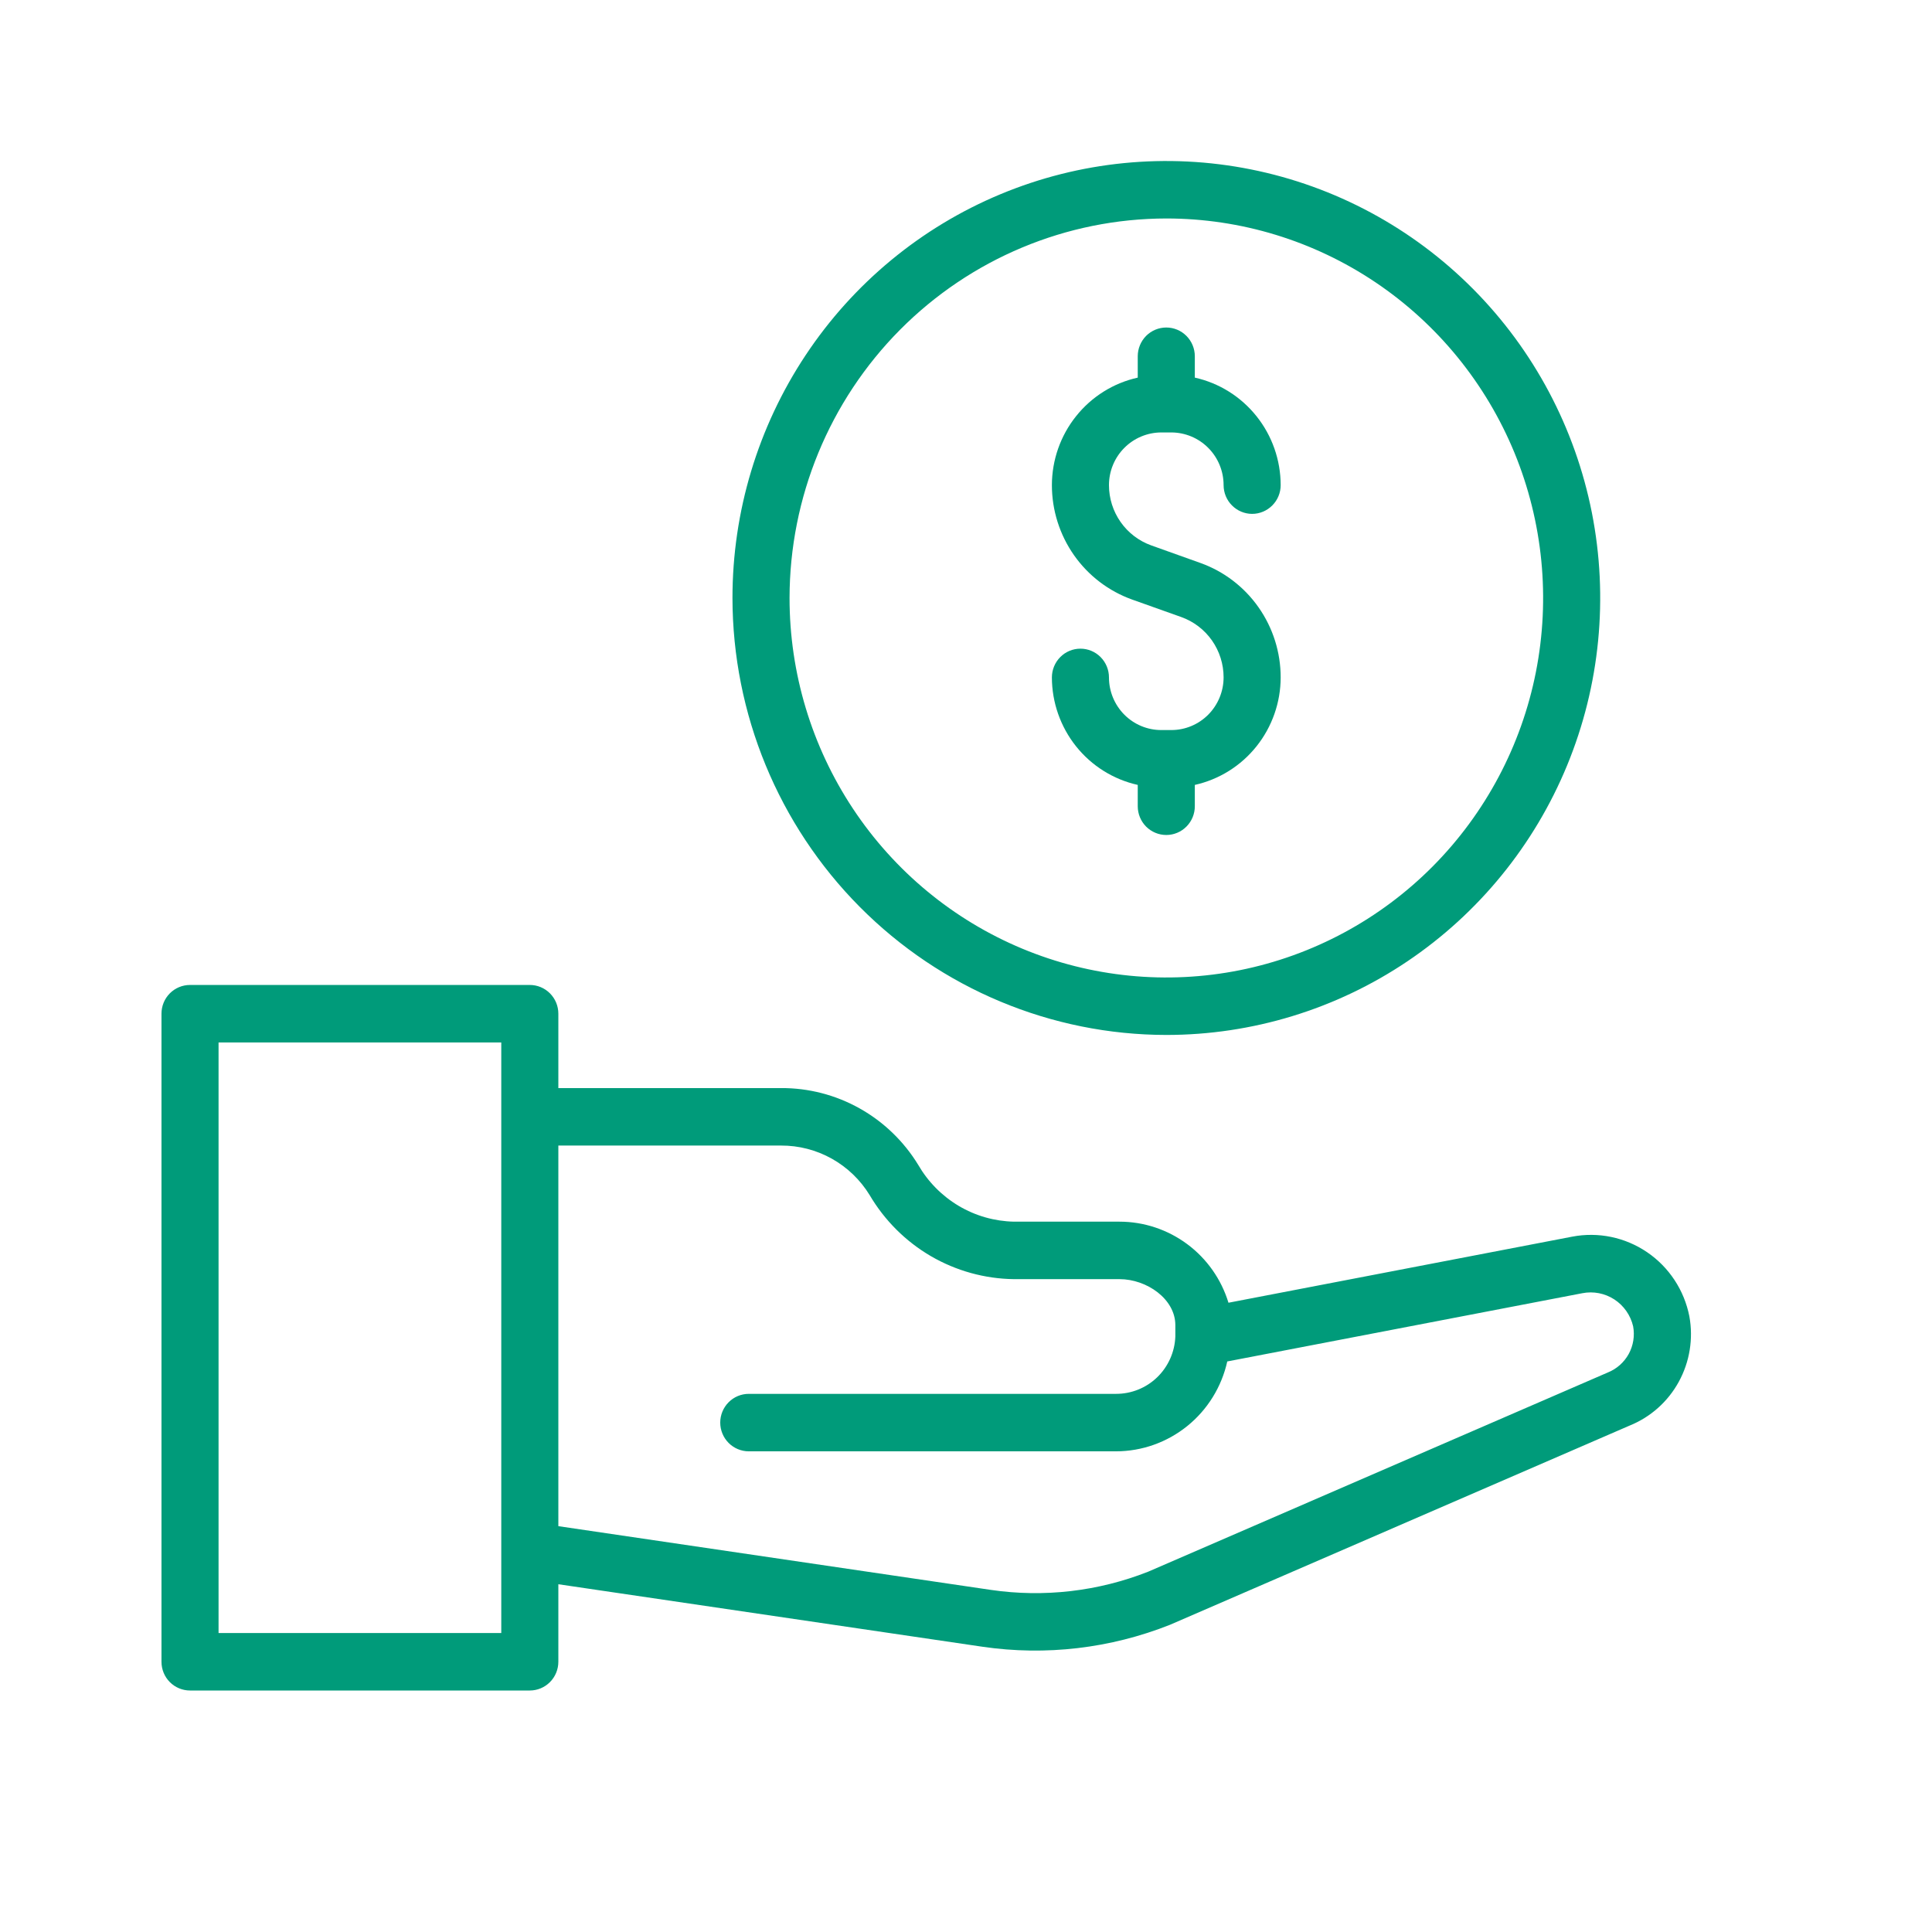
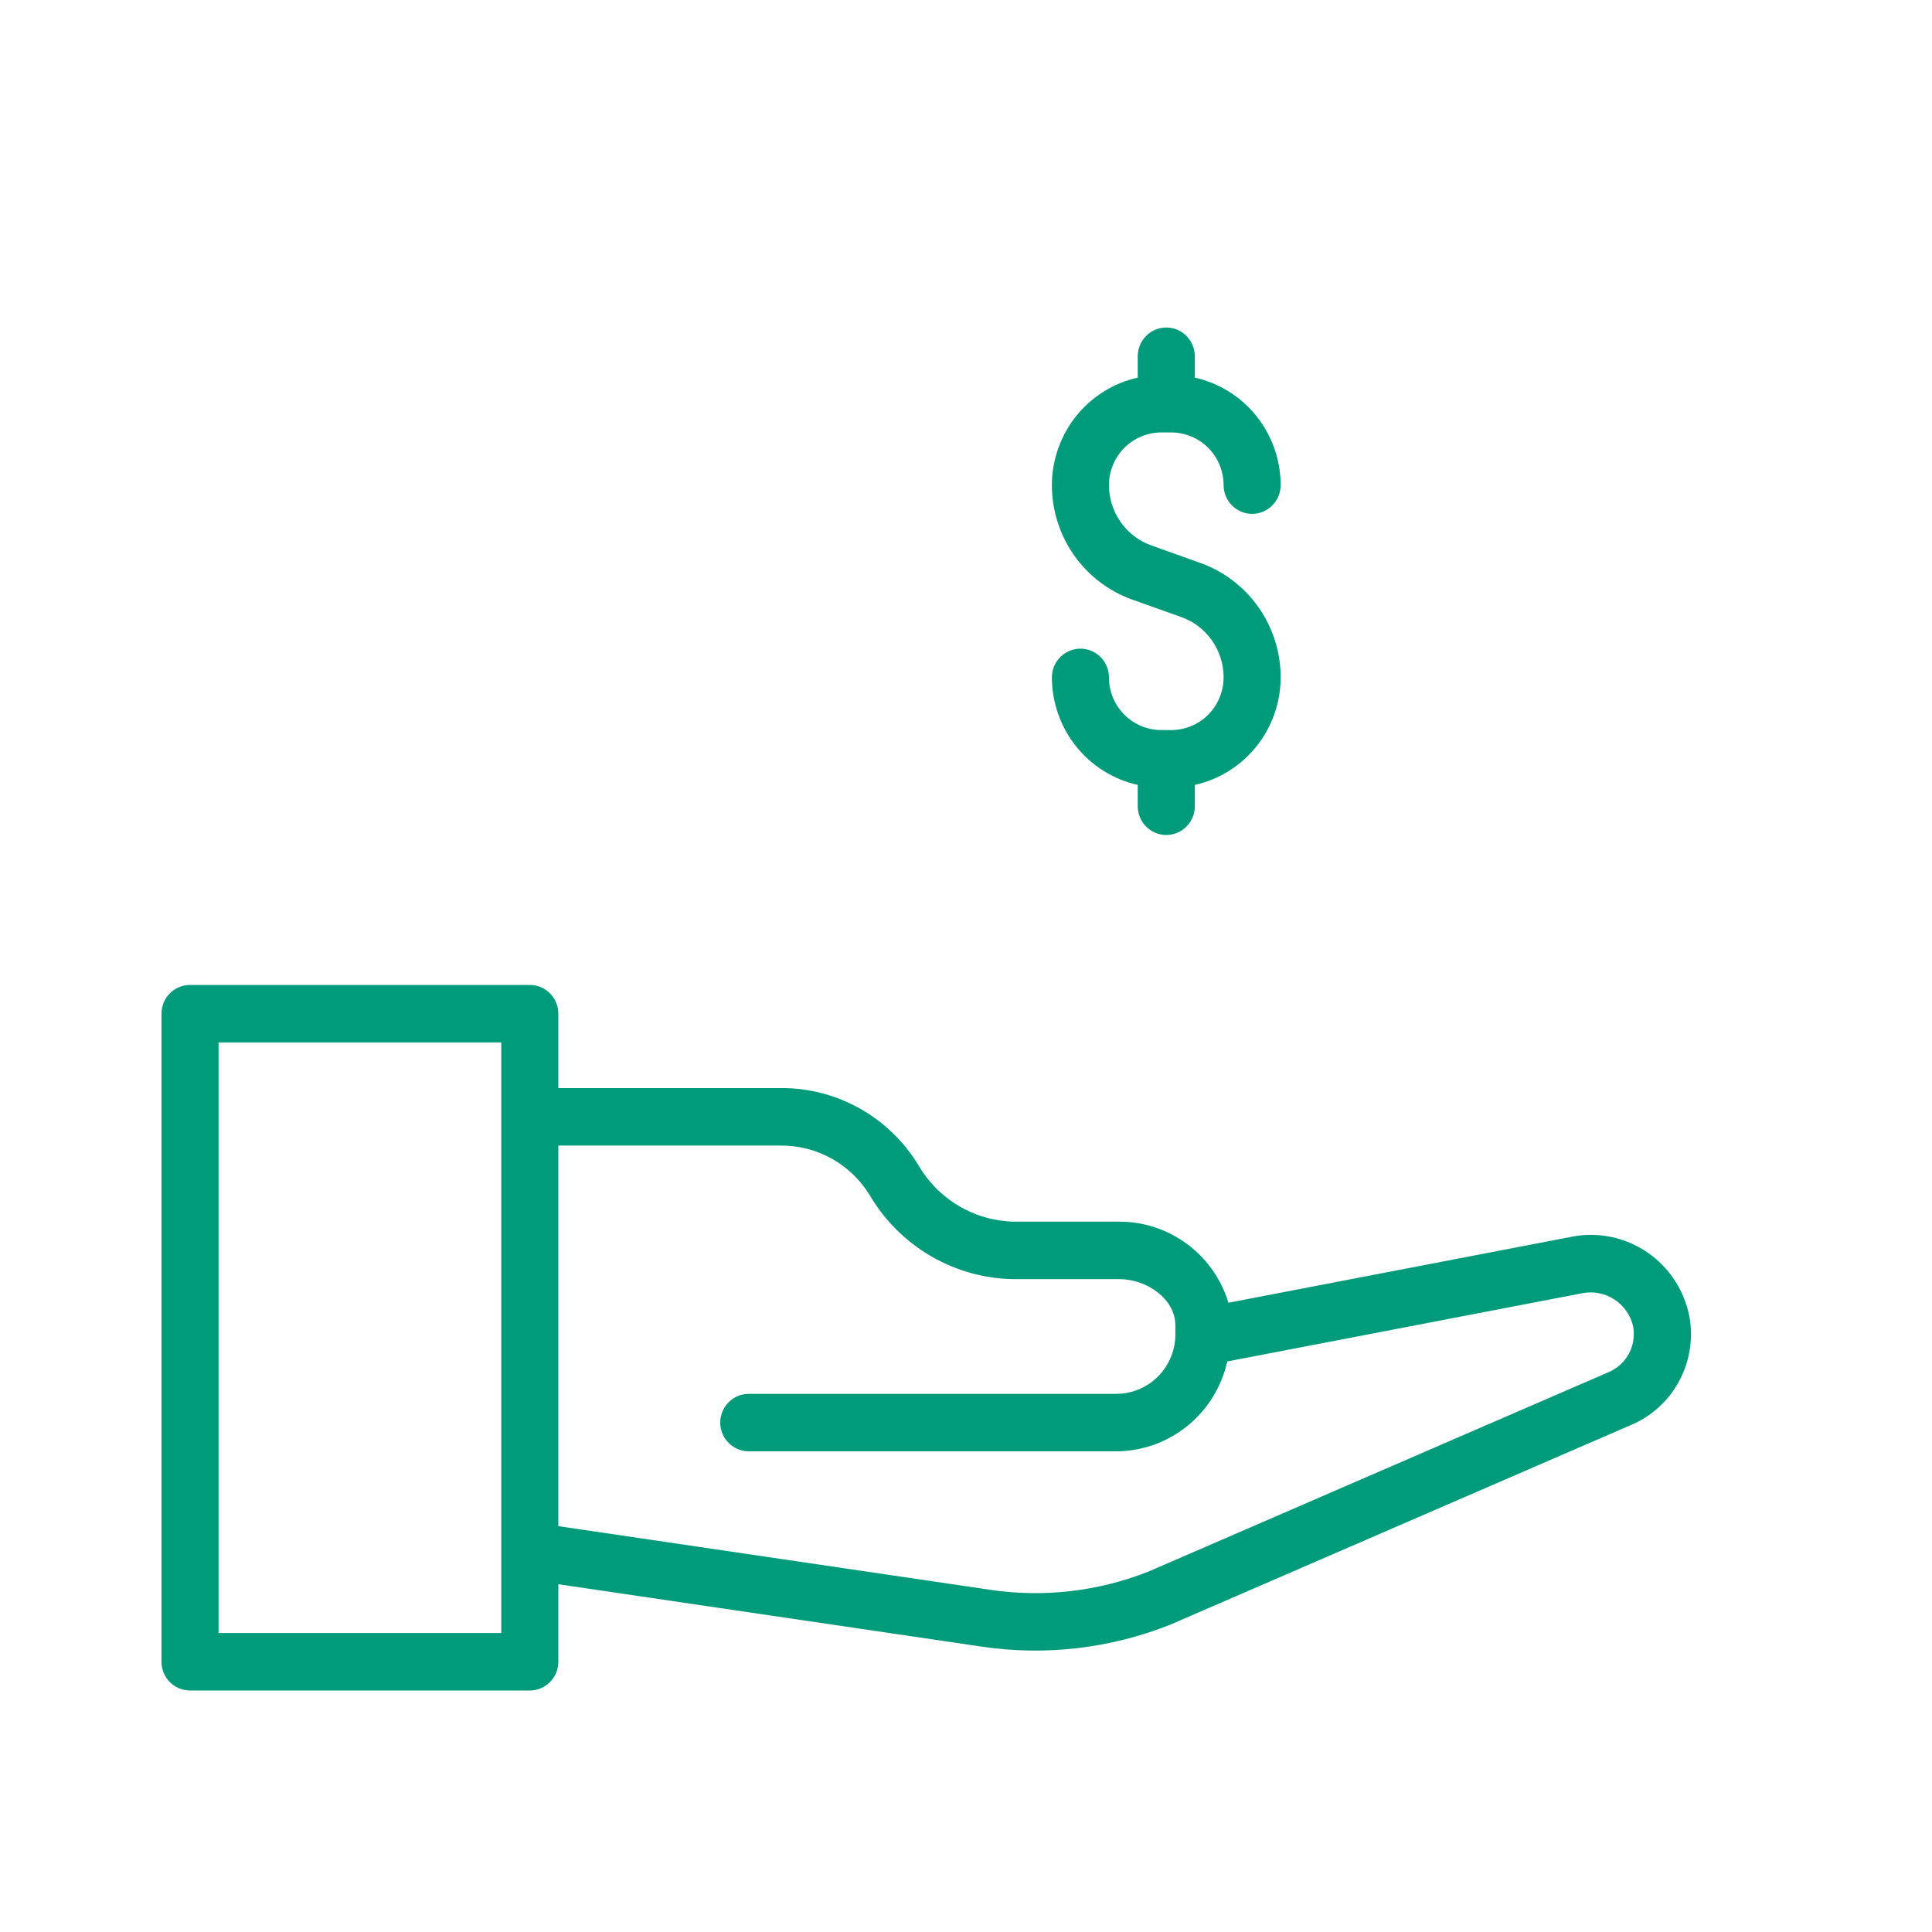
<svg xmlns="http://www.w3.org/2000/svg" width="48" height="48" viewBox="0 0 48 48" fill="none">
  <path d="M29.101 18.138H28.851C28.507 18.138 28.176 18 27.933 17.755C27.689 17.509 27.552 17.177 27.552 16.83C27.552 16.641 27.477 16.459 27.344 16.325C27.211 16.191 27.031 16.116 26.843 16.116C26.655 16.116 26.474 16.191 26.342 16.325C26.209 16.459 26.134 16.641 26.134 16.83C26.135 17.453 26.347 18.057 26.735 18.543C27.122 19.028 27.663 19.366 28.267 19.501V20.031C28.267 20.221 28.342 20.402 28.474 20.536C28.608 20.67 28.788 20.745 28.976 20.745C29.164 20.745 29.344 20.67 29.477 20.536C29.61 20.402 29.685 20.221 29.685 20.031V19.501C30.289 19.366 30.829 19.029 31.217 18.543C31.605 18.057 31.817 17.453 31.818 16.83C31.818 16.207 31.626 15.599 31.269 15.09C30.912 14.581 30.407 14.195 29.824 13.987L28.602 13.55C28.295 13.44 28.029 13.237 27.841 12.969C27.653 12.701 27.552 12.381 27.552 12.053C27.552 11.706 27.689 11.373 27.933 11.128C28.176 10.883 28.507 10.745 28.851 10.744H29.101C29.446 10.745 29.776 10.883 30.019 11.128C30.263 11.373 30.4 11.706 30.4 12.053C30.4 12.242 30.475 12.424 30.608 12.557C30.741 12.691 30.921 12.767 31.109 12.767C31.297 12.767 31.477 12.691 31.61 12.557C31.743 12.424 31.818 12.242 31.818 12.053C31.817 11.429 31.605 10.825 31.217 10.34C30.829 9.854 30.289 9.516 29.685 9.382V8.851C29.685 8.662 29.61 8.48 29.477 8.346C29.344 8.212 29.164 8.137 28.976 8.137C28.788 8.137 28.608 8.212 28.474 8.346C28.342 8.48 28.267 8.662 28.267 8.851V9.382C27.663 9.516 27.122 9.854 26.735 10.34C26.347 10.825 26.135 11.429 26.134 12.053C26.134 12.676 26.326 13.284 26.683 13.793C27.04 14.302 27.545 14.687 28.128 14.896L29.35 15.331C29.657 15.441 29.923 15.644 30.111 15.912C30.299 16.18 30.4 16.5 30.4 16.828C30.4 17.175 30.263 17.508 30.02 17.754C29.776 18 29.446 18.138 29.101 18.138ZM41.972 32.706C41.845 32.055 41.467 31.481 40.921 31.11C40.375 30.739 39.705 30.6 39.058 30.725L30.521 32.366C30.343 31.783 29.984 31.272 29.496 30.91C29.009 30.548 28.419 30.352 27.813 30.352H25.191C24.708 30.342 24.235 30.207 23.819 29.96C23.402 29.712 23.056 29.361 22.813 28.941C22.455 28.355 21.953 27.871 21.356 27.537C20.759 27.203 20.087 27.029 19.404 27.033H13.872V25.185C13.872 24.995 13.797 24.814 13.664 24.68C13.531 24.546 13.351 24.471 13.163 24.471H4.721C4.533 24.471 4.352 24.546 4.219 24.68C4.086 24.814 4.012 24.995 4.012 25.185V41.286C4.012 41.476 4.086 41.657 4.219 41.791C4.352 41.925 4.533 42 4.721 42H13.163C13.351 42 13.531 41.925 13.664 41.791C13.797 41.657 13.872 41.476 13.872 41.286V39.36L24.41 40.913C25.983 41.143 27.589 40.955 29.069 40.367L40.488 35.418C41.008 35.208 41.44 34.823 41.71 34.328C41.98 33.834 42.073 33.261 41.972 32.706ZM12.454 40.572H5.43V25.899H12.454V40.572ZM39.948 34.098L39.934 34.104L28.529 39.047C27.285 39.538 25.936 39.694 24.614 39.5L13.872 37.917V28.461H19.404C19.845 28.459 20.28 28.571 20.666 28.787C21.052 29.003 21.376 29.315 21.607 29.693C21.977 30.321 22.501 30.843 23.128 31.209C23.756 31.574 24.466 31.771 25.191 31.78H27.814C28.494 31.78 29.201 32.275 29.201 32.923V33.204C29.187 33.588 29.025 33.952 28.75 34.218C28.475 34.484 28.108 34.631 27.726 34.63H18.603C18.415 34.63 18.235 34.705 18.102 34.839C17.969 34.973 17.894 35.154 17.894 35.344C17.894 35.533 17.969 35.715 18.102 35.849C18.235 35.982 18.415 36.058 18.603 36.058H27.727C28.371 36.057 28.995 35.835 29.497 35.43C30 35.024 30.35 34.458 30.491 33.825L39.31 32.13C39.586 32.075 39.872 32.131 40.108 32.284C40.344 32.438 40.511 32.678 40.575 32.953C40.618 33.188 40.579 33.43 40.465 33.639C40.35 33.847 40.167 34.01 39.948 34.098Z" fill="#009B7A" />
-   <path d="M28.977 25.713C31.109 25.713 33.193 25.077 34.966 23.884C36.738 22.691 38.12 20.995 38.936 19.012C39.752 17.028 39.965 14.845 39.55 12.739C39.134 10.633 38.107 8.699 36.599 7.18C35.092 5.662 33.171 4.628 31.08 4.209C28.989 3.79 26.822 4.005 24.852 4.827C22.883 5.648 21.199 7.04 20.015 8.825C18.83 10.611 18.198 12.71 18.198 14.857C18.201 17.735 19.338 20.494 21.359 22.53C23.379 24.565 26.119 25.71 28.977 25.713ZM28.977 5.428C30.828 5.428 32.638 5.981 34.178 7.017C35.717 8.053 36.917 9.526 37.626 11.248C38.334 12.971 38.52 14.867 38.159 16.696C37.798 18.525 36.906 20.205 35.597 21.524C34.288 22.842 32.62 23.74 30.804 24.104C28.988 24.468 27.105 24.281 25.395 23.568C23.684 22.854 22.222 21.645 21.194 20.095C20.165 18.544 19.616 16.722 19.616 14.857C19.619 12.357 20.606 9.961 22.361 8.193C24.116 6.426 26.495 5.431 28.977 5.428Z" fill="#009B7A" />
</svg>